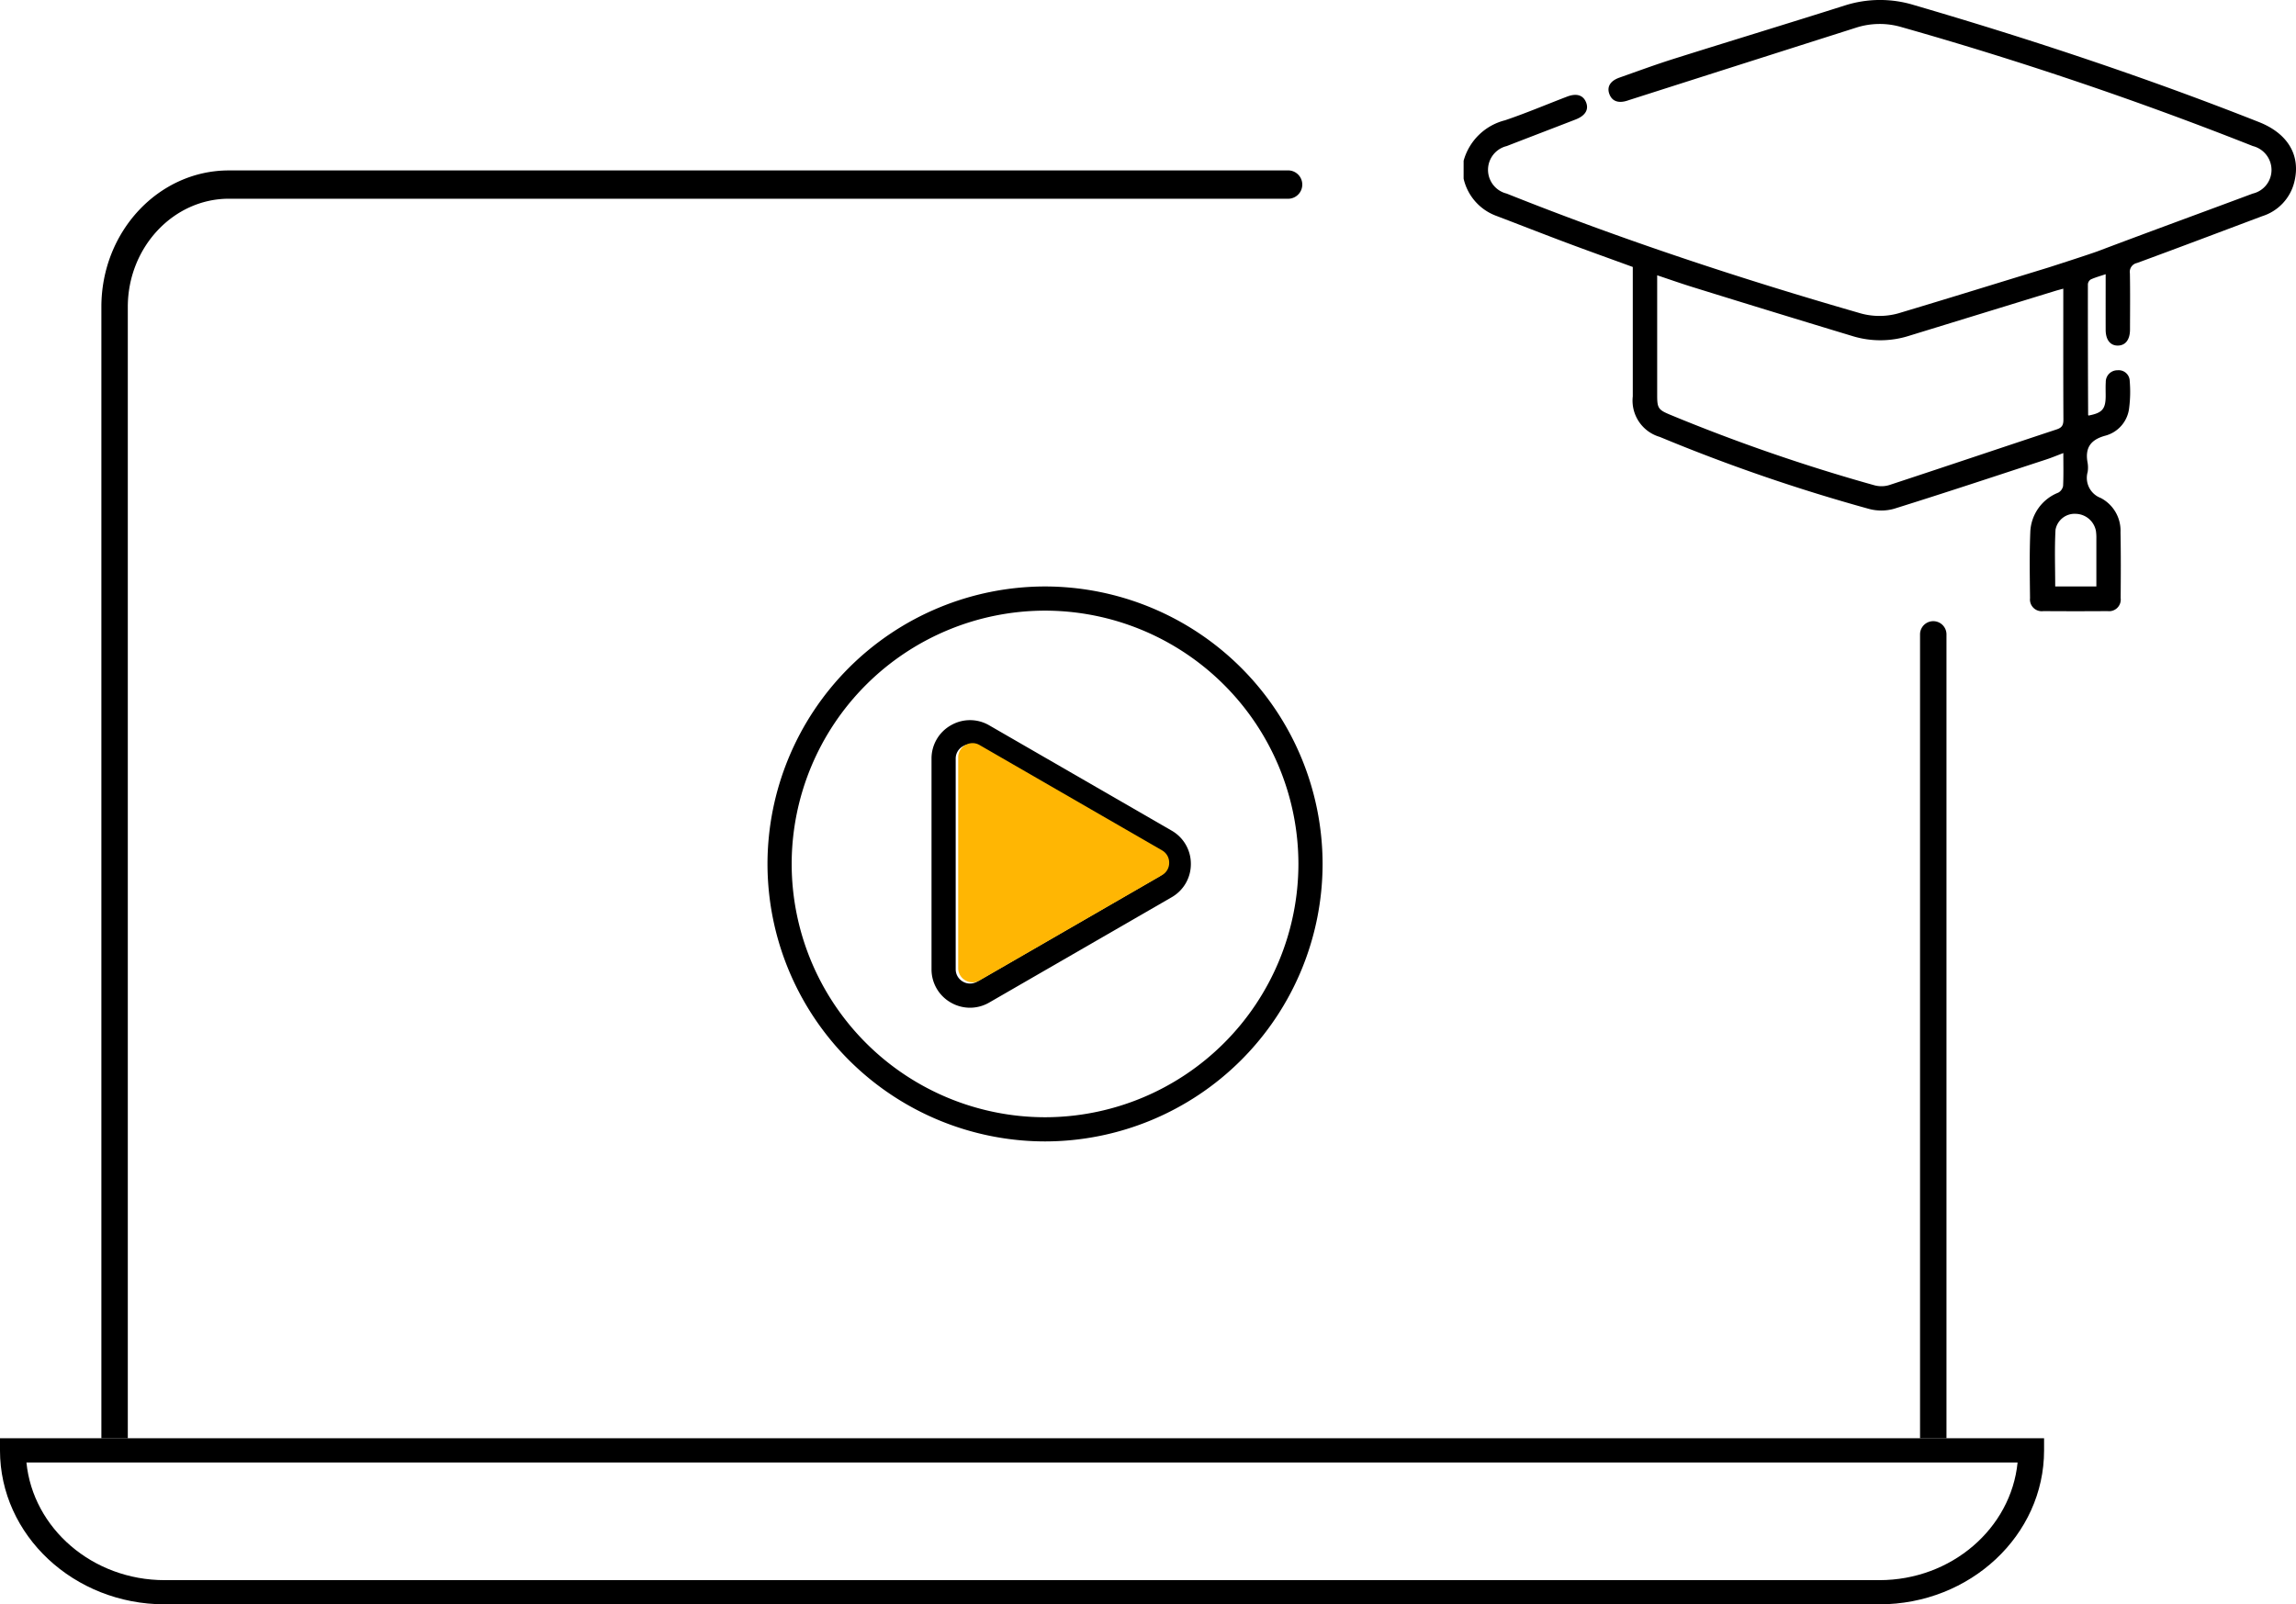
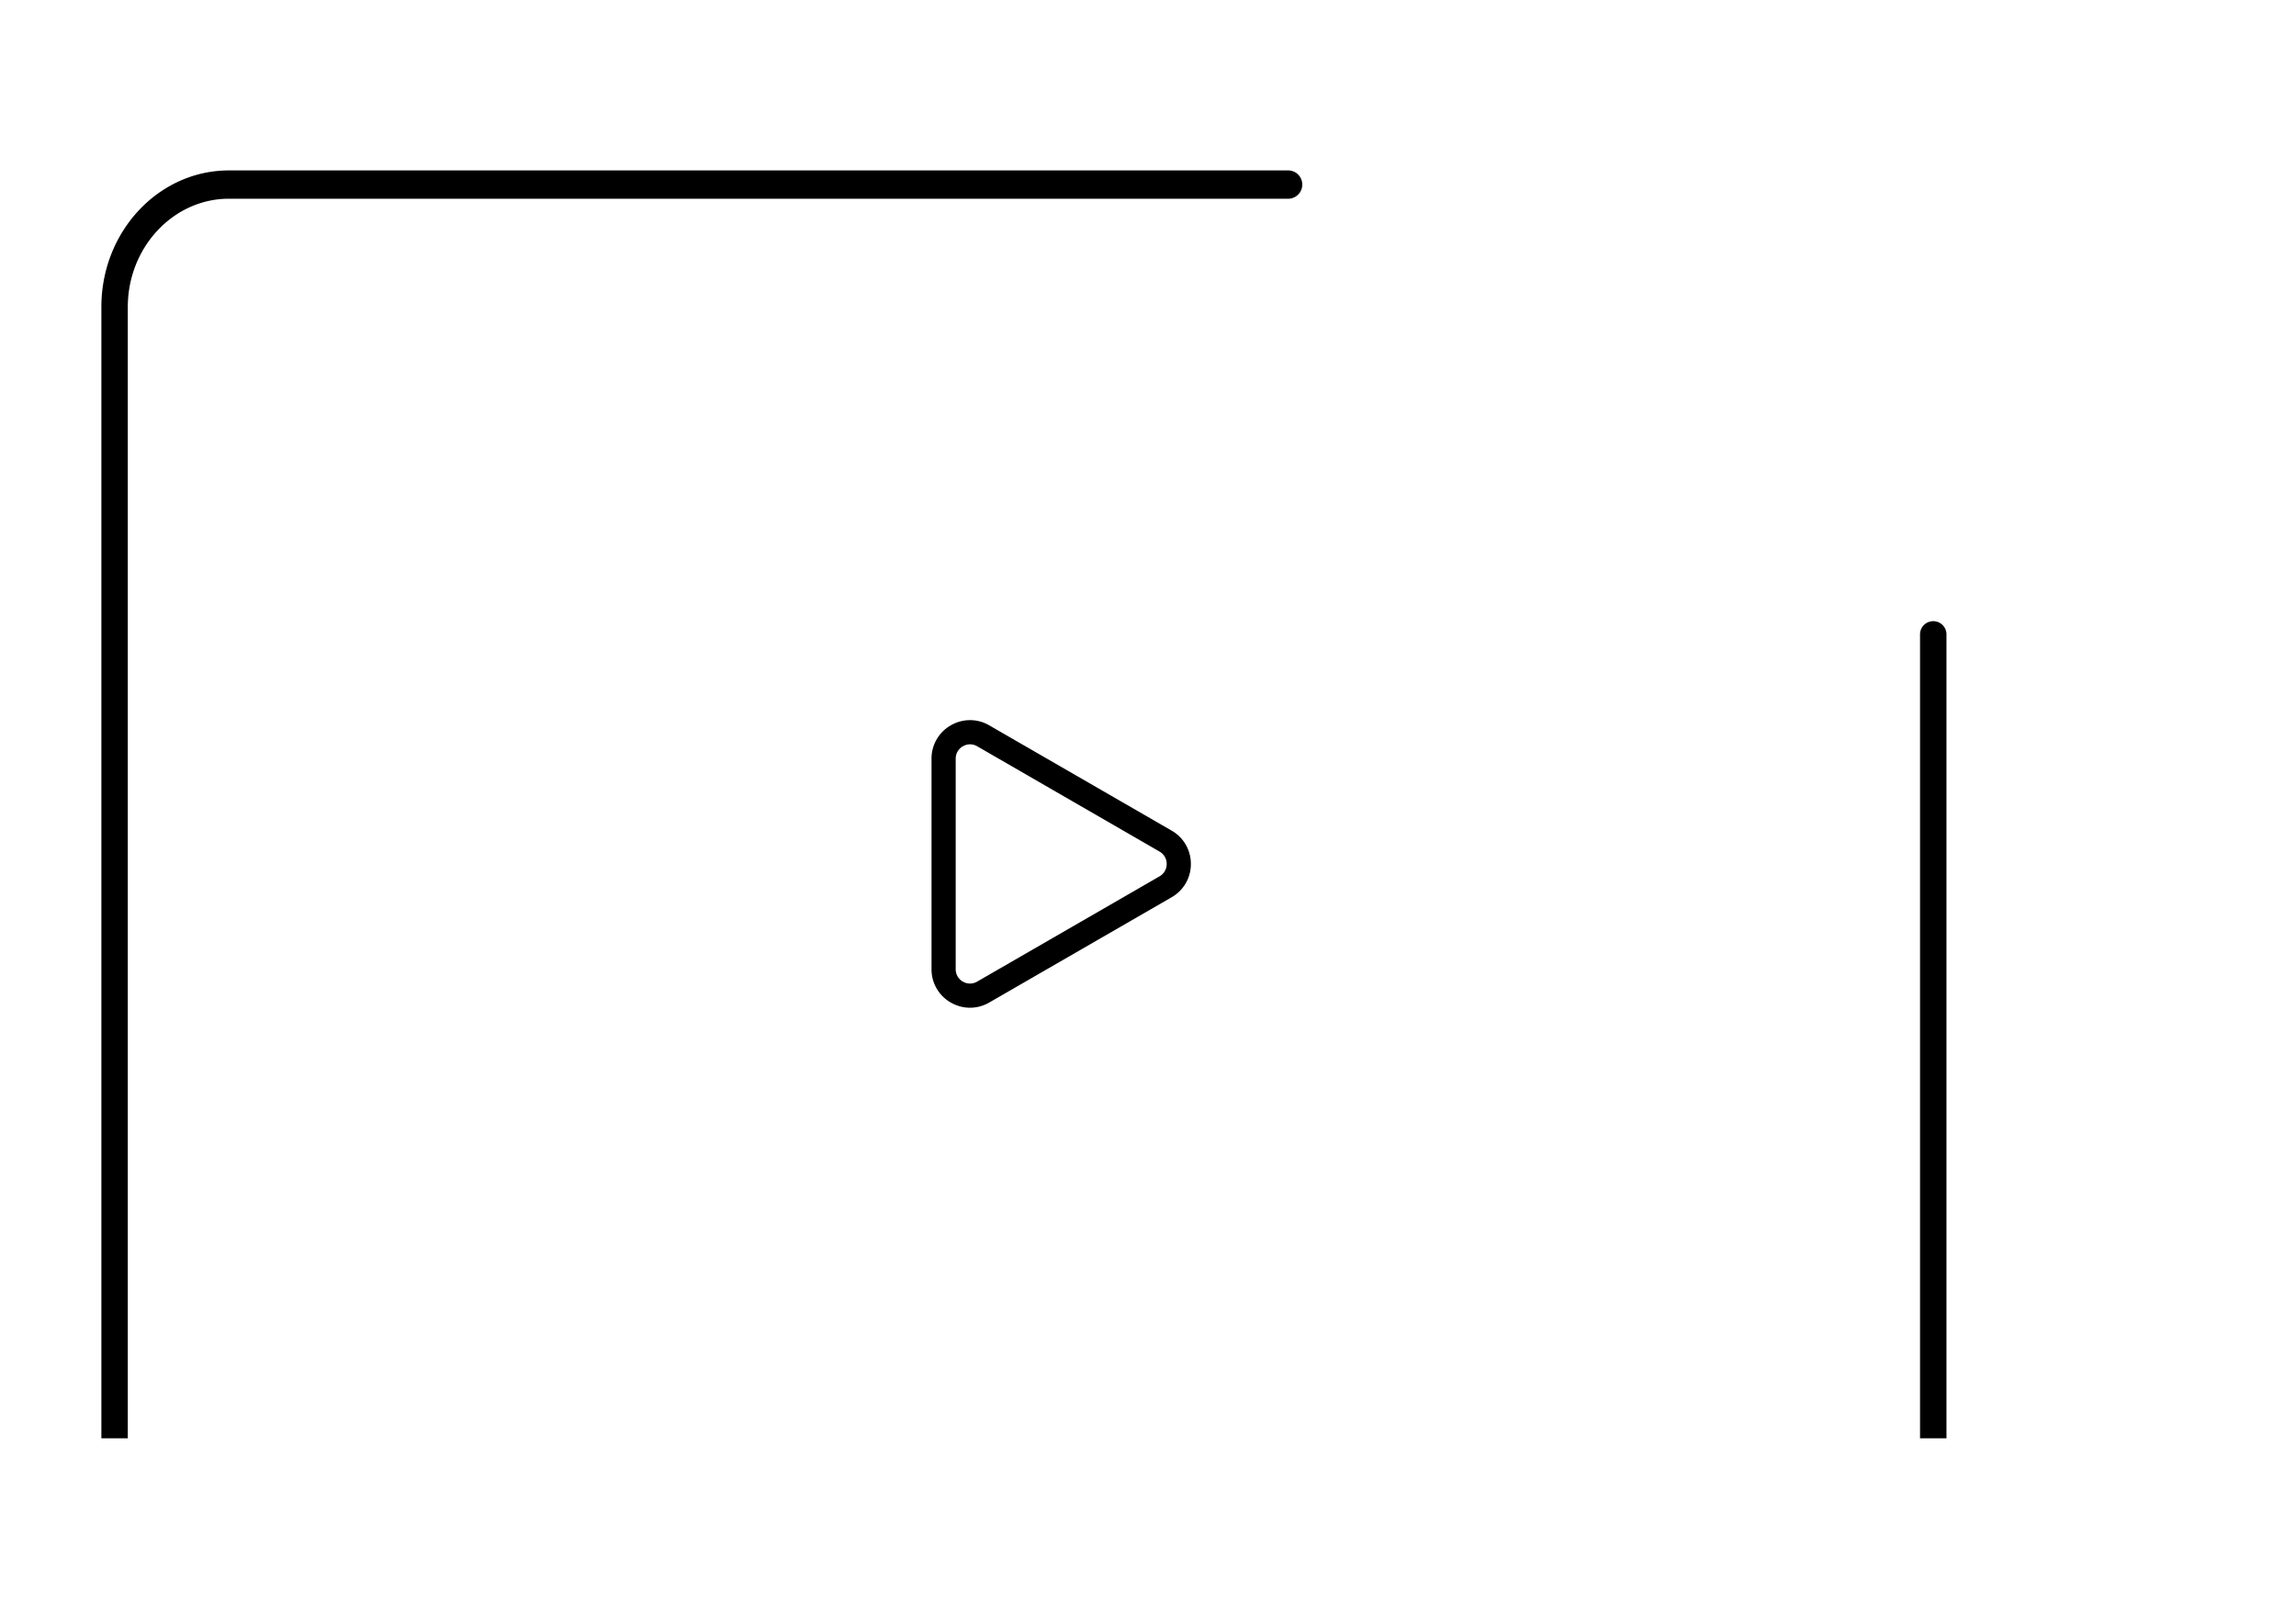
<svg xmlns="http://www.w3.org/2000/svg" width="264.979" height="185.205" viewBox="0 0 264.979 185.205">
  <g id="elearning-video" transform="translate(-7148.561 -3194.983)">
    <g id="Group_1998" data-name="Group 1998" transform="translate(7148.561 3194.983)">
-       <path id="Path_1431" data-name="Path 1431" d="M1749.342,2529.358H1551.461c-10.483,0-19.013-7.972-19.013-17.772v-1.4h235.906v1.4C1768.355,2521.386,1759.825,2529.358,1749.342,2529.358ZM1535.5,2512.981c.755,7.609,7.625,13.586,15.958,13.586h197.881c8.334,0,15.2-5.977,15.958-13.586Z" transform="translate(-1532.449 -2344.153)" />
      <path id="Path_1432" data-name="Path 1432" d="M1683.279,2536.92v-92.842a1.526,1.526,0,0,0-3.051,0v92.842Z" transform="translate(-1458.638 -2370.882)" />
      <path id="Path_1433" data-name="Path 1433" d="M1543.885,2558.576V2427.969c0-6.869,5.25-12.49,11.665-12.49H1677.9a1.637,1.637,0,0,0,0-3.267H1555.55c-8.1,0-14.715,7.044-14.715,15.757v130.607Z" transform="translate(-1529.135 -2392.538)" />
-       <path id="Path_1434" data-name="Path 1434" d="M1642.473,2416.67a6.637,6.637,0,0,1,4.778-4.673c2.422-.818,4.78-1.823,7.171-2.736,1.1-.417,1.861-.166,2.192.686.32.826-.106,1.526-1.217,1.958-2.648,1.027-5.3,2.038-7.948,3.068a2.822,2.822,0,0,0-.011,5.484c13.285,5.307,26.85,9.79,40.593,13.753a8.11,8.11,0,0,0,4.629.068c5.8-1.737,11.581-3.53,17.37-5.306.086-.027,4.734-1.519,5.708-1.888,5.926-2.241,11.876-4.411,17.81-6.627a2.8,2.8,0,0,0,2.163-2.734,2.847,2.847,0,0,0-2.15-2.749,425.53,425.53,0,0,0-40.506-13.72,8.9,8.9,0,0,0-5.261.043q-13.111,4.173-26.22,8.363l-.177.06c-1.051.347-1.784.088-2.1-.744s.092-1.525,1.144-1.9c2.119-.748,4.229-1.528,6.37-2.2,6.548-2.063,13.116-4.057,19.659-6.133a13.355,13.355,0,0,1,8.011-.037c13.457,3.931,26.749,8.344,39.789,13.5,3.329,1.317,4.841,3.845,4.071,6.922a5.5,5.5,0,0,1-3.683,3.931c-4.82,1.81-9.634,3.636-14.467,5.411a1.047,1.047,0,0,0-.823,1.2c.039,2.156.018,4.314.012,6.471,0,1.173-.512,1.846-1.389,1.863s-1.417-.65-1.42-1.817c-.006-2.093,0-4.186,0-6.421-.625.212-1.186.364-1.71.6a.726.726,0,0,0-.342.547q-.007,7.548.028,15.1c0,.024.031.048.047.07,1.586-.3,1.974-.749,1.977-2.272,0-.532-.021-1.065.011-1.595a1.344,1.344,0,0,1,1.371-1.362,1.269,1.269,0,0,1,1.392,1.233,14.613,14.613,0,0,1-.06,3.085,3.736,3.736,0,0,1-2.767,3.238c-1.737.476-2.355,1.45-2.026,3.159a3.345,3.345,0,0,1,0,1.029,2.478,2.478,0,0,0,1.511,3,4.255,4.255,0,0,1,2.281,3.955c.05,2.531.035,5.065.017,7.6a1.344,1.344,0,0,1-1.51,1.505q-3.7.027-7.41,0a1.356,1.356,0,0,1-1.539-1.494c-.028-2.531-.073-5.067.029-7.6a5.1,5.1,0,0,1,3.223-4.578,1.117,1.117,0,0,0,.564-.774c.06-1.215.027-2.435.027-3.8-.708.268-1.326.529-1.962.737-5.84,1.913-11.674,3.852-17.539,5.684a5.434,5.434,0,0,1-2.92.027,204.51,204.51,0,0,1-24.151-8.311,4.362,4.362,0,0,1-3.117-4.686q0-6.942,0-13.882v-1.051c-2.592-.946-5.146-1.858-7.685-2.81-2.717-1.02-5.417-2.083-8.13-3.114a5.991,5.991,0,0,1-3.709-4.272Zm22.338,13.222v1.048q0,6.422,0,12.845c0,1.429.146,1.637,1.434,2.178a207.851,207.851,0,0,0,23.6,8.159,3.108,3.108,0,0,0,1.727-.007c6.458-2.124,12.9-4.3,19.354-6.437.632-.209.771-.529.769-1.146-.025-4.718-.014-9.438-.014-14.158v-.94c-.419.117-.742.2-1.062.3q-8.319,2.555-16.639,5.111a10.948,10.948,0,0,1-6.467.112q-9.315-2.817-18.61-5.705C1667.575,2430.841,1666.259,2430.375,1664.811,2429.892Zm50.686,35.918c0-1.871,0-3.671,0-5.469a5.942,5.942,0,0,0-.049-.934,2.424,2.424,0,0,0-2.292-1.978,2.241,2.241,0,0,0-2.373,1.84c-.121,2.161-.036,4.336-.036,6.541Z" transform="translate(-1473.558 -2398.111)" />
    </g>
    <g id="Group_1999" data-name="Group 1999" transform="translate(7237.136 3262.685)">
      <g id="Group_1133" data-name="Group 1133" transform="translate(18.931 15.432)">
        <path id="Path_883" data-name="Path 883" d="M2427.771-2447.419a4.436,4.436,0,0,1-2.222-.6,4.4,4.4,0,0,1-2.221-3.848v-24.3a4.4,4.4,0,0,1,2.221-3.848,4.4,4.4,0,0,1,4.444,0l21.044,12.149a4.4,4.4,0,0,1,2.221,3.848,4.4,4.4,0,0,1-2.221,3.848l-21.044,12.149A4.43,4.43,0,0,1,2427.771-2447.419Zm.009-30.408a1.712,1.712,0,0,0-.836.227,1.626,1.626,0,0,0-.826,1.432v24.3a1.626,1.626,0,0,0,.826,1.432,1.627,1.627,0,0,0,1.653,0l21.043-12.149a1.621,1.621,0,0,0,.826-1.431,1.622,1.622,0,0,0-.826-1.432L2428.6-2477.6A1.619,1.619,0,0,0,2427.78-2477.827Z" transform="translate(-2423.328 2480.618)" />
      </g>
      <g id="Group_1134" data-name="Group 1134" transform="translate(0)">
-         <path id="Path_884" data-name="Path 884" d="M2441.791-2427.616a32.069,32.069,0,0,1-32.032-32.032,32.069,32.069,0,0,1,32.032-32.032,32.07,32.07,0,0,1,32.032,32.032A32.069,32.069,0,0,1,2441.791-2427.616Zm0-61.273a29.274,29.274,0,0,0-29.241,29.241,29.274,29.274,0,0,0,29.241,29.242,29.276,29.276,0,0,0,29.242-29.242A29.275,29.275,0,0,0,2441.791-2488.889Z" transform="translate(-2409.759 2491.68)" />
-       </g>
+         </g>
    </g>
-     <path id="Path_1525" data-name="Path 1525" d="M2426.99-2478.618a1.712,1.712,0,0,0-.836.227,1.625,1.625,0,0,0-.826,1.432v24.3a1.625,1.625,0,0,0,.826,1.431,1.626,1.626,0,0,0,1.653,0l21.043-12.149a1.621,1.621,0,0,0,.826-1.431,1.622,1.622,0,0,0-.826-1.432l-21.043-12.149A1.616,1.616,0,0,0,2426.99-2478.618Z" transform="translate(4833.818 5759.387)" fill="#ffb603" />
  </g>
</svg>